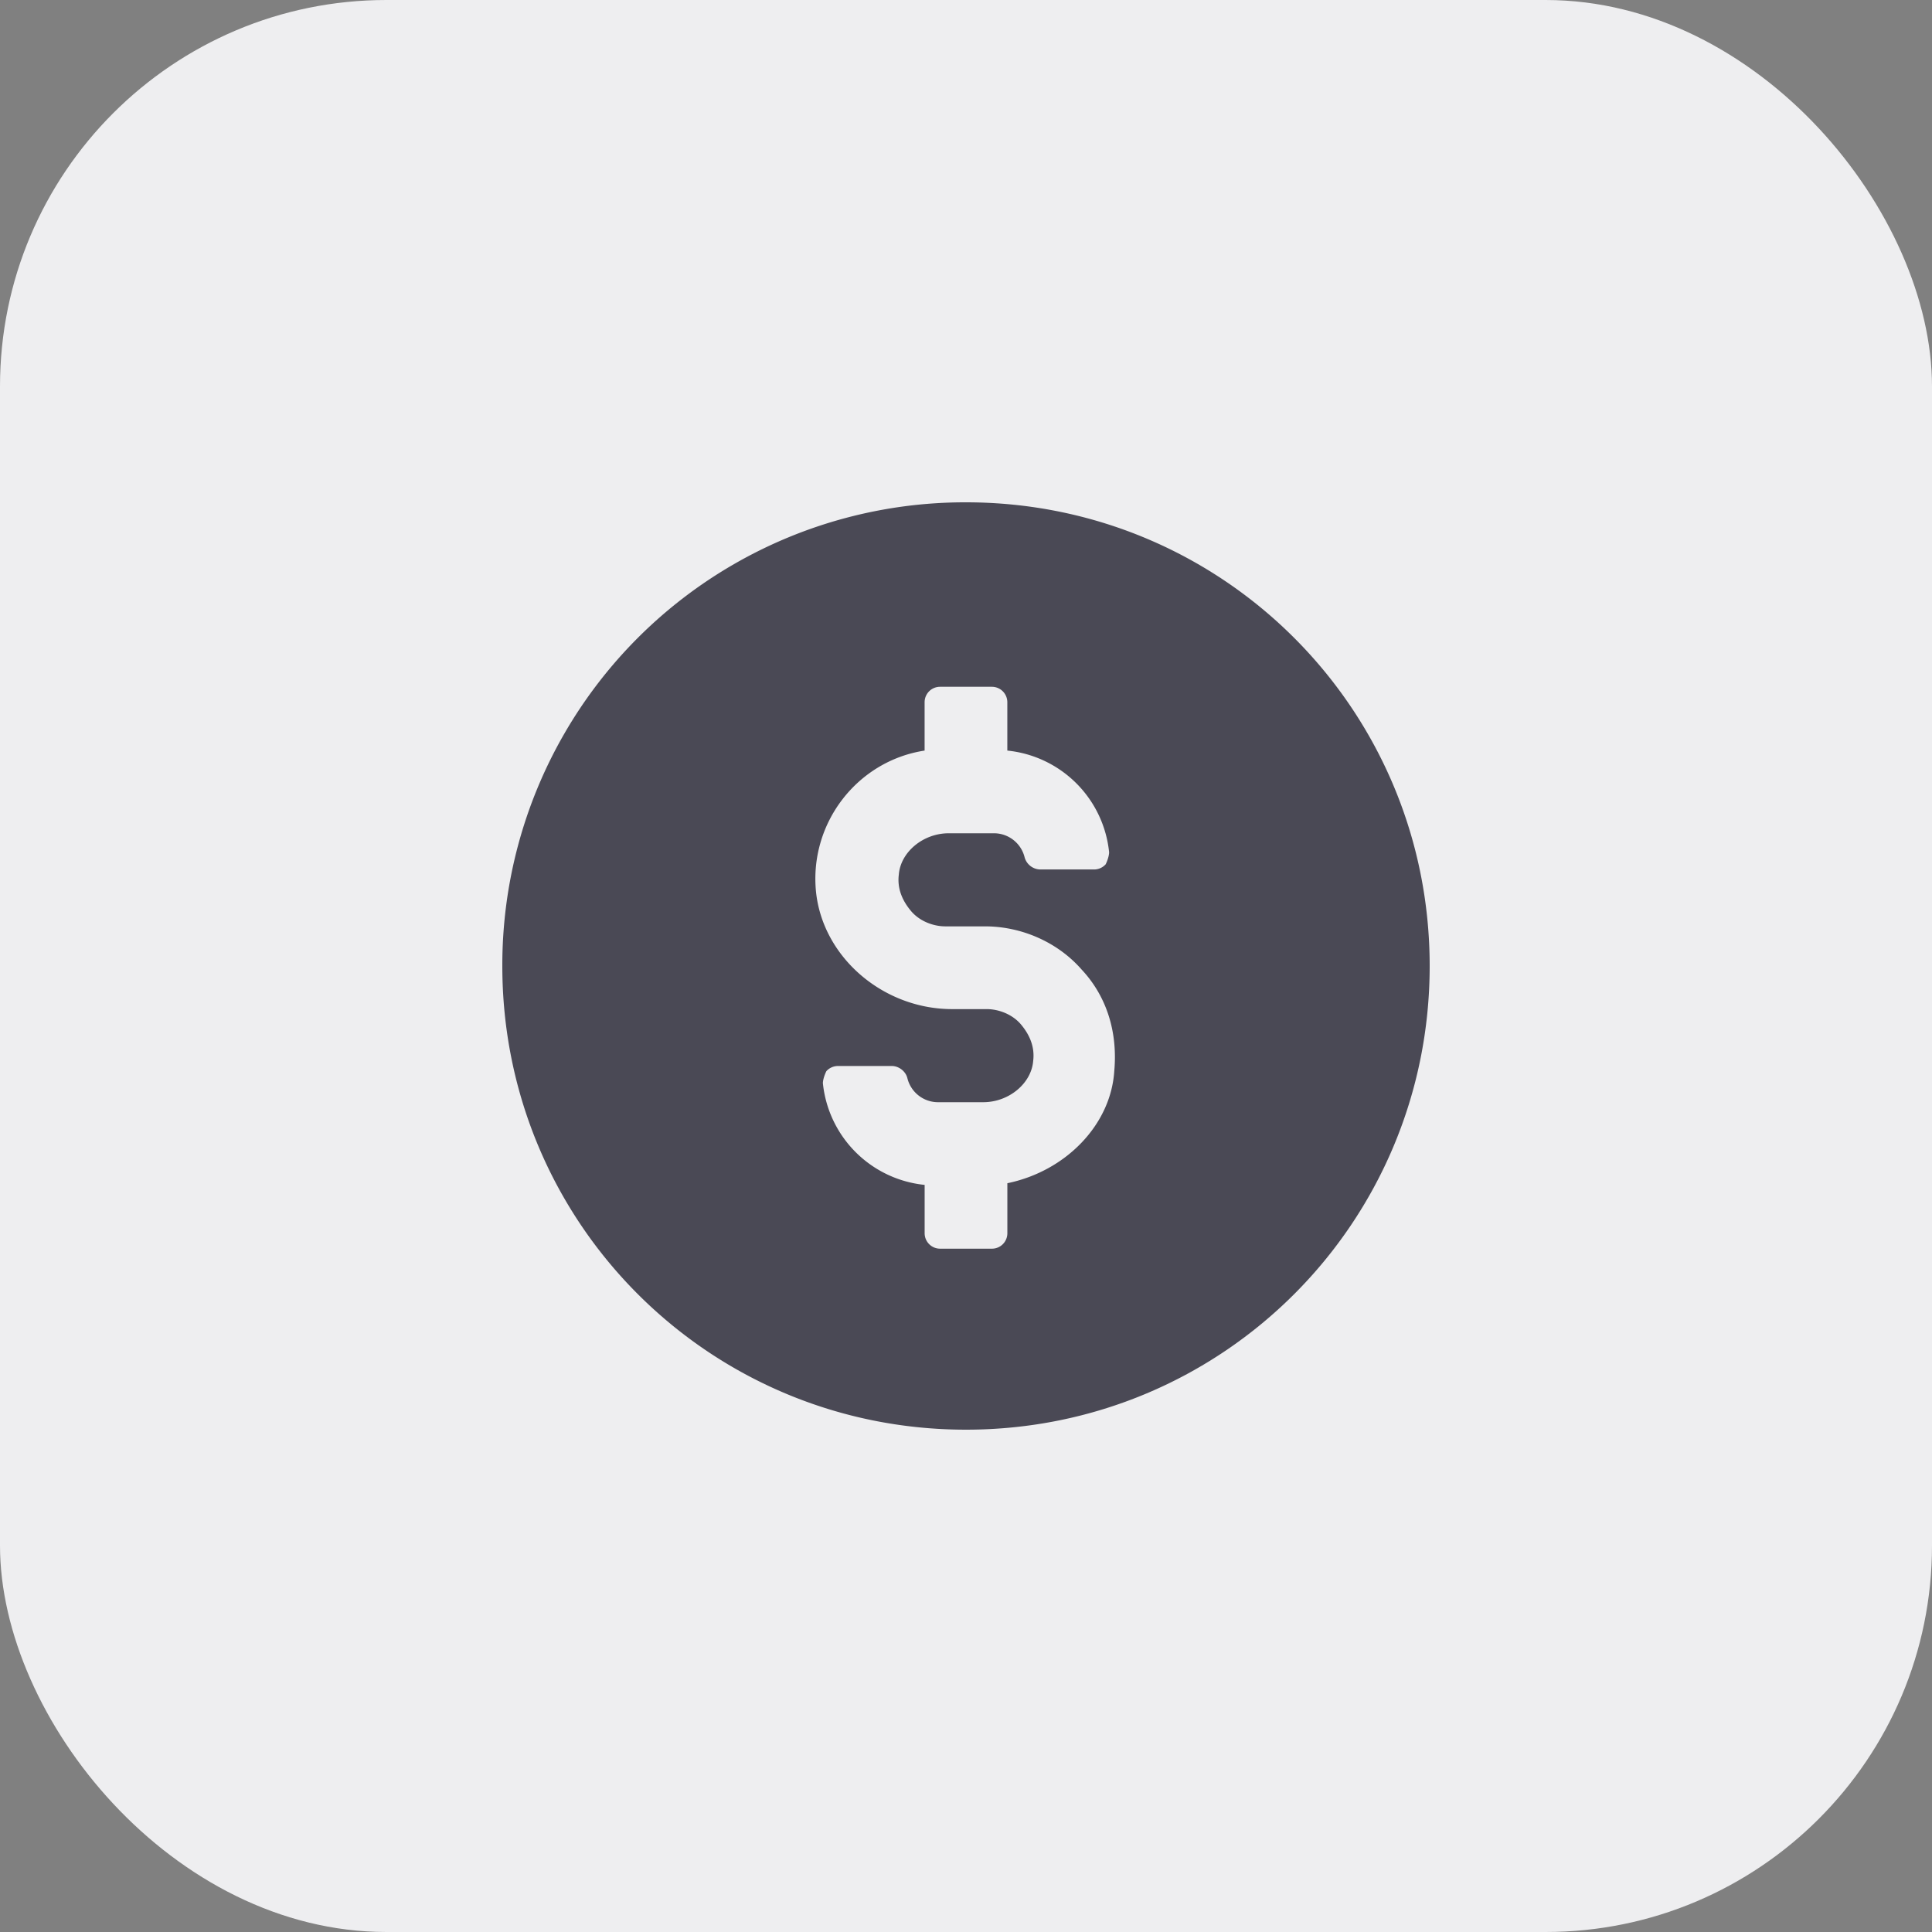
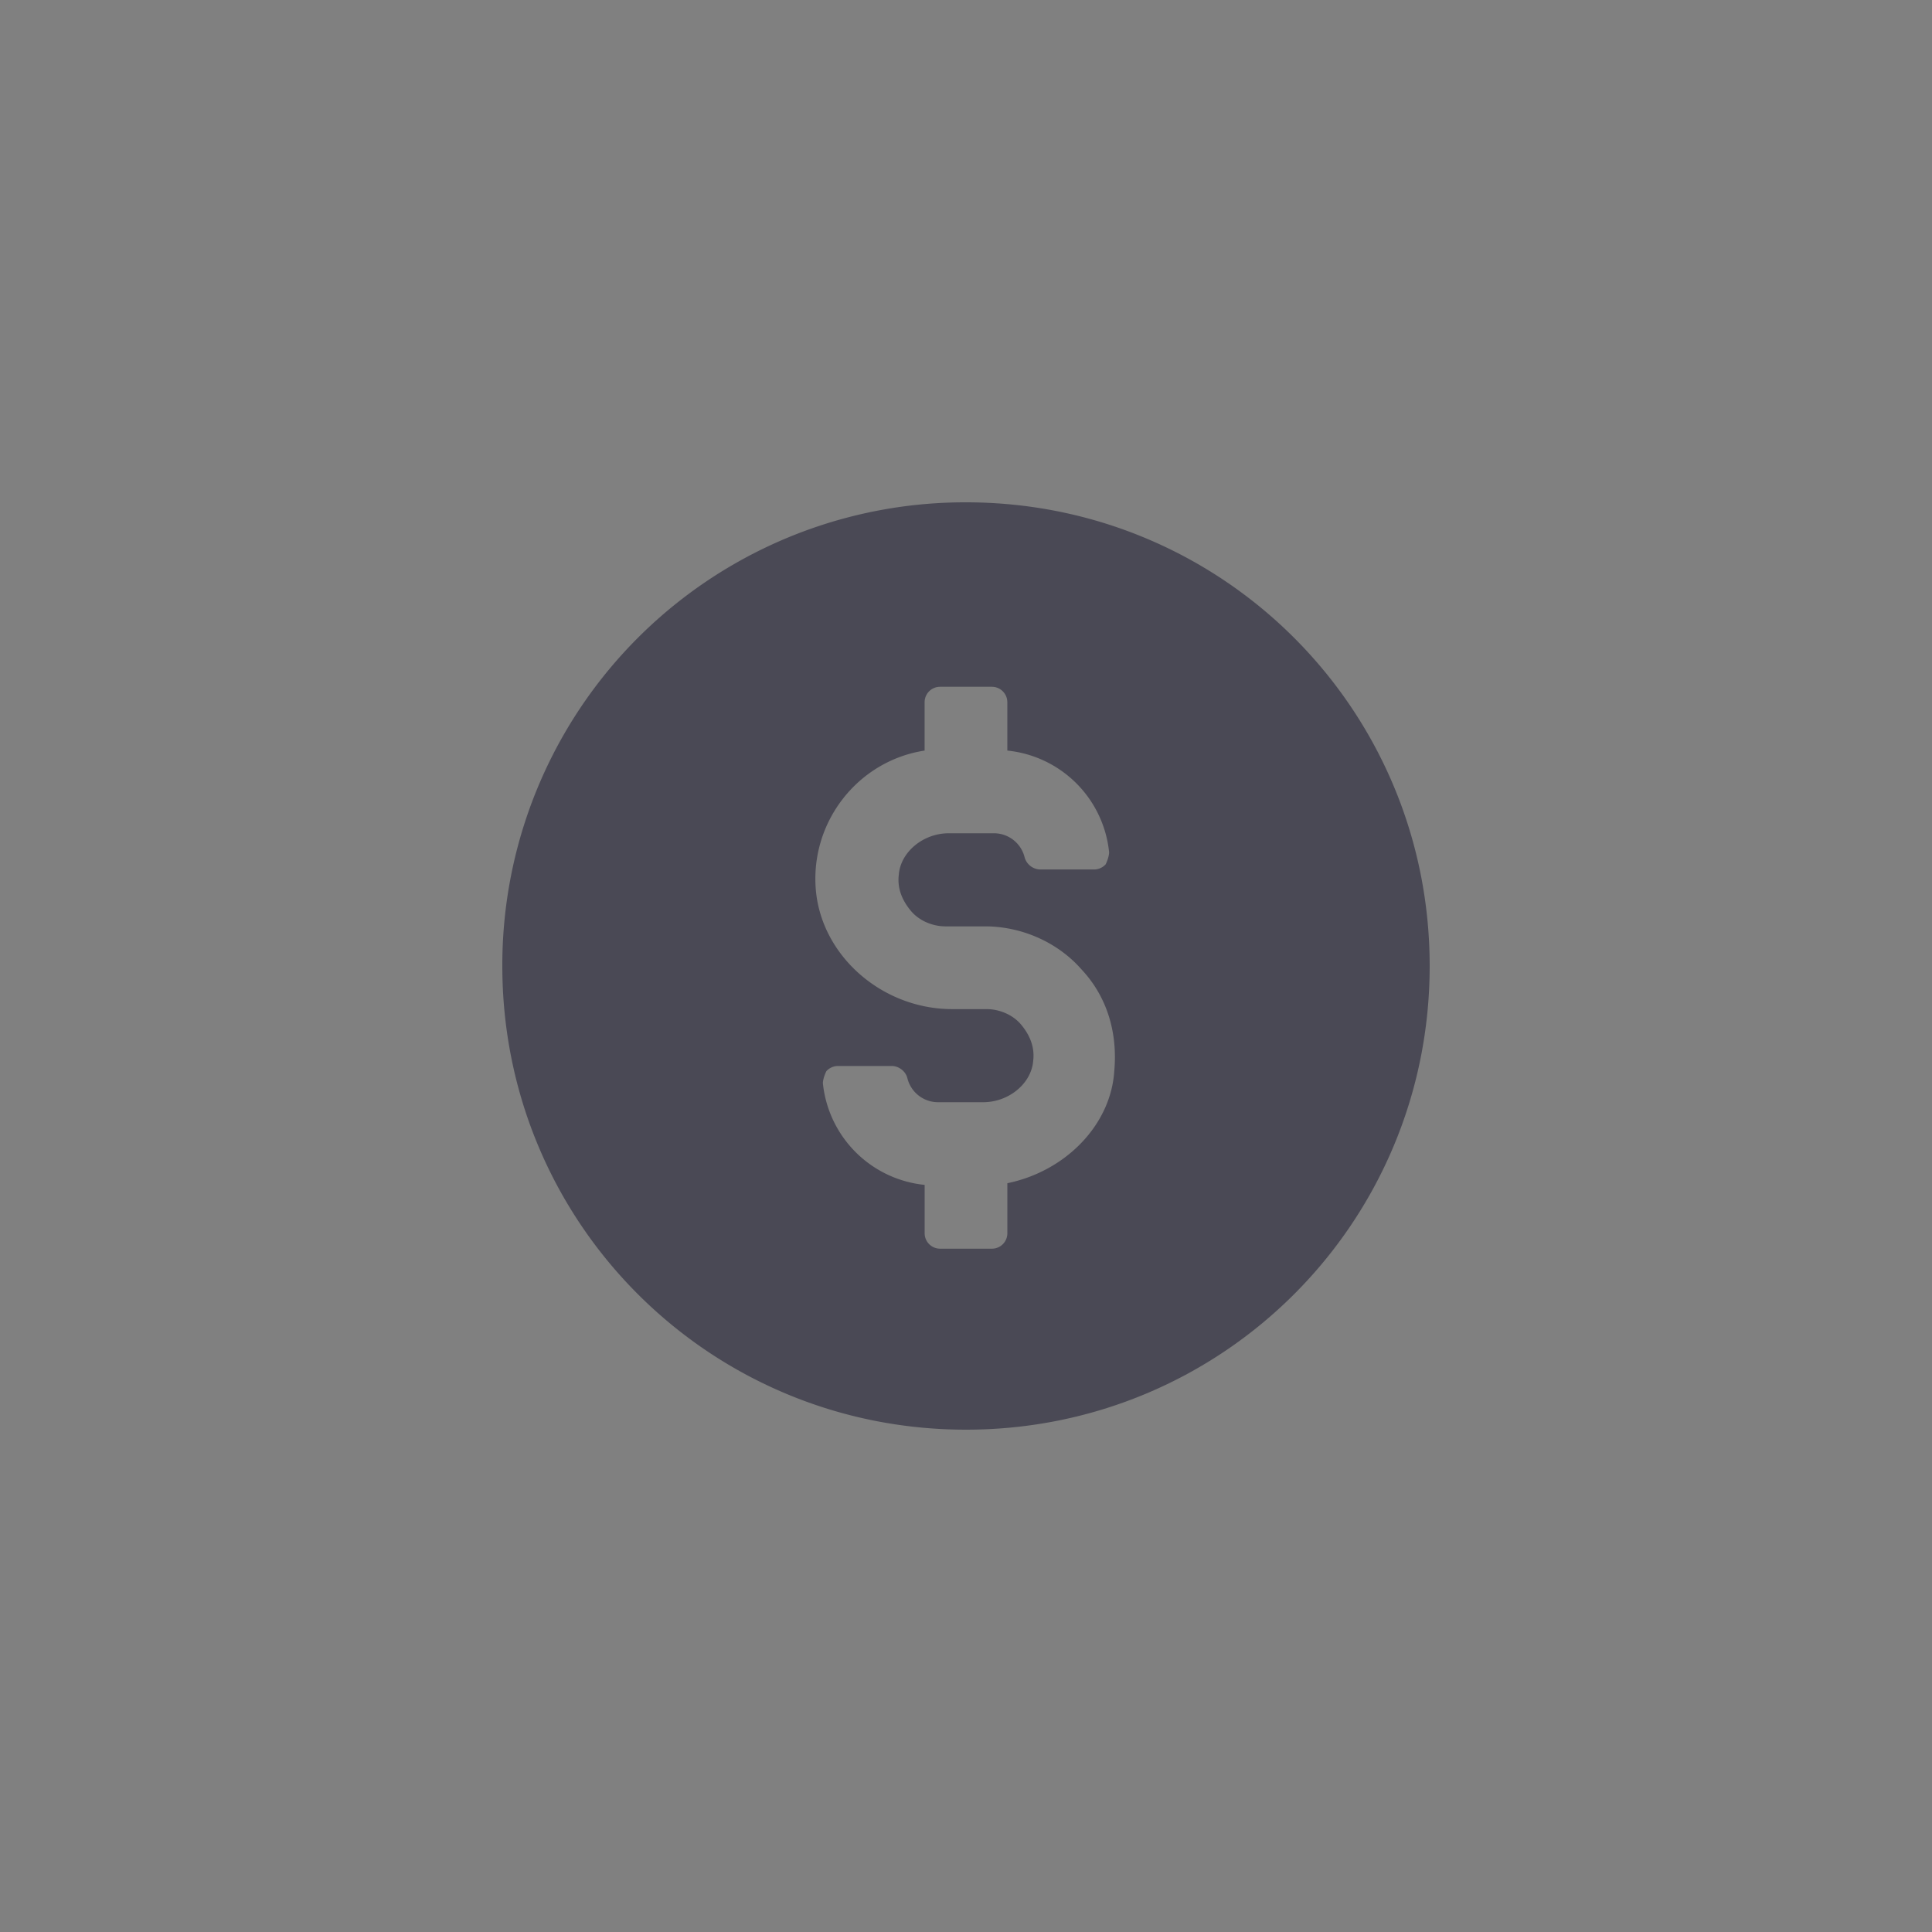
<svg xmlns="http://www.w3.org/2000/svg" width="54" height="54" viewBox="0 0 54 54" fill="none">
  <rect x="0" y="0" width="54" height="54" fill="#808080" stroke="none" />
-   <rect width="54" height="54" rx="10.8" fill="#EEEEF0" />
  <path d="M27 14.04A12.933 12.933 0 0 0 14.04 27c0 7.179 5.782 12.96 12.96 12.96 7.179 0 12.96-5.781 12.96-12.96 0-7.178-5.781-12.96-12.96-12.96Zm1.156 19.03v1.398c0 .24-.192.433-.433.433h-1.446a.432.432 0 0 1-.433-.433v-1.35A3.181 3.181 0 0 1 23 30.277c0-.096.048-.24.097-.337a.437.437 0 0 1 .337-.145h1.493c.193 0 .386.145.434.338a.882.882 0 0 0 .867.674h1.253c.723 0 1.349-.53 1.397-1.156.048-.386-.096-.723-.337-1.012-.241-.289-.627-.434-.964-.434h-.963c-1.927 0-3.614-1.445-3.806-3.276-.193-1.927 1.156-3.661 3.035-3.95v-1.35c0-.24.192-.433.433-.433h1.446c.24 0 .433.193.433.434v1.349A3.181 3.181 0 0 1 31 23.82c0 .097-.048.241-.096.337a.437.437 0 0 1-.338.145h-1.493a.463.463 0 0 1-.434-.337.883.883 0 0 0-.867-.675h-1.253c-.722 0-1.349.53-1.397 1.157-.048.385.096.722.337 1.011.241.29.627.434.964.434h1.108c1.012 0 2.023.434 2.698 1.204.723.771 1.012 1.783.915 2.843-.096 1.494-1.349 2.794-2.987 3.132Z" fill="#4A4955" />
</svg>